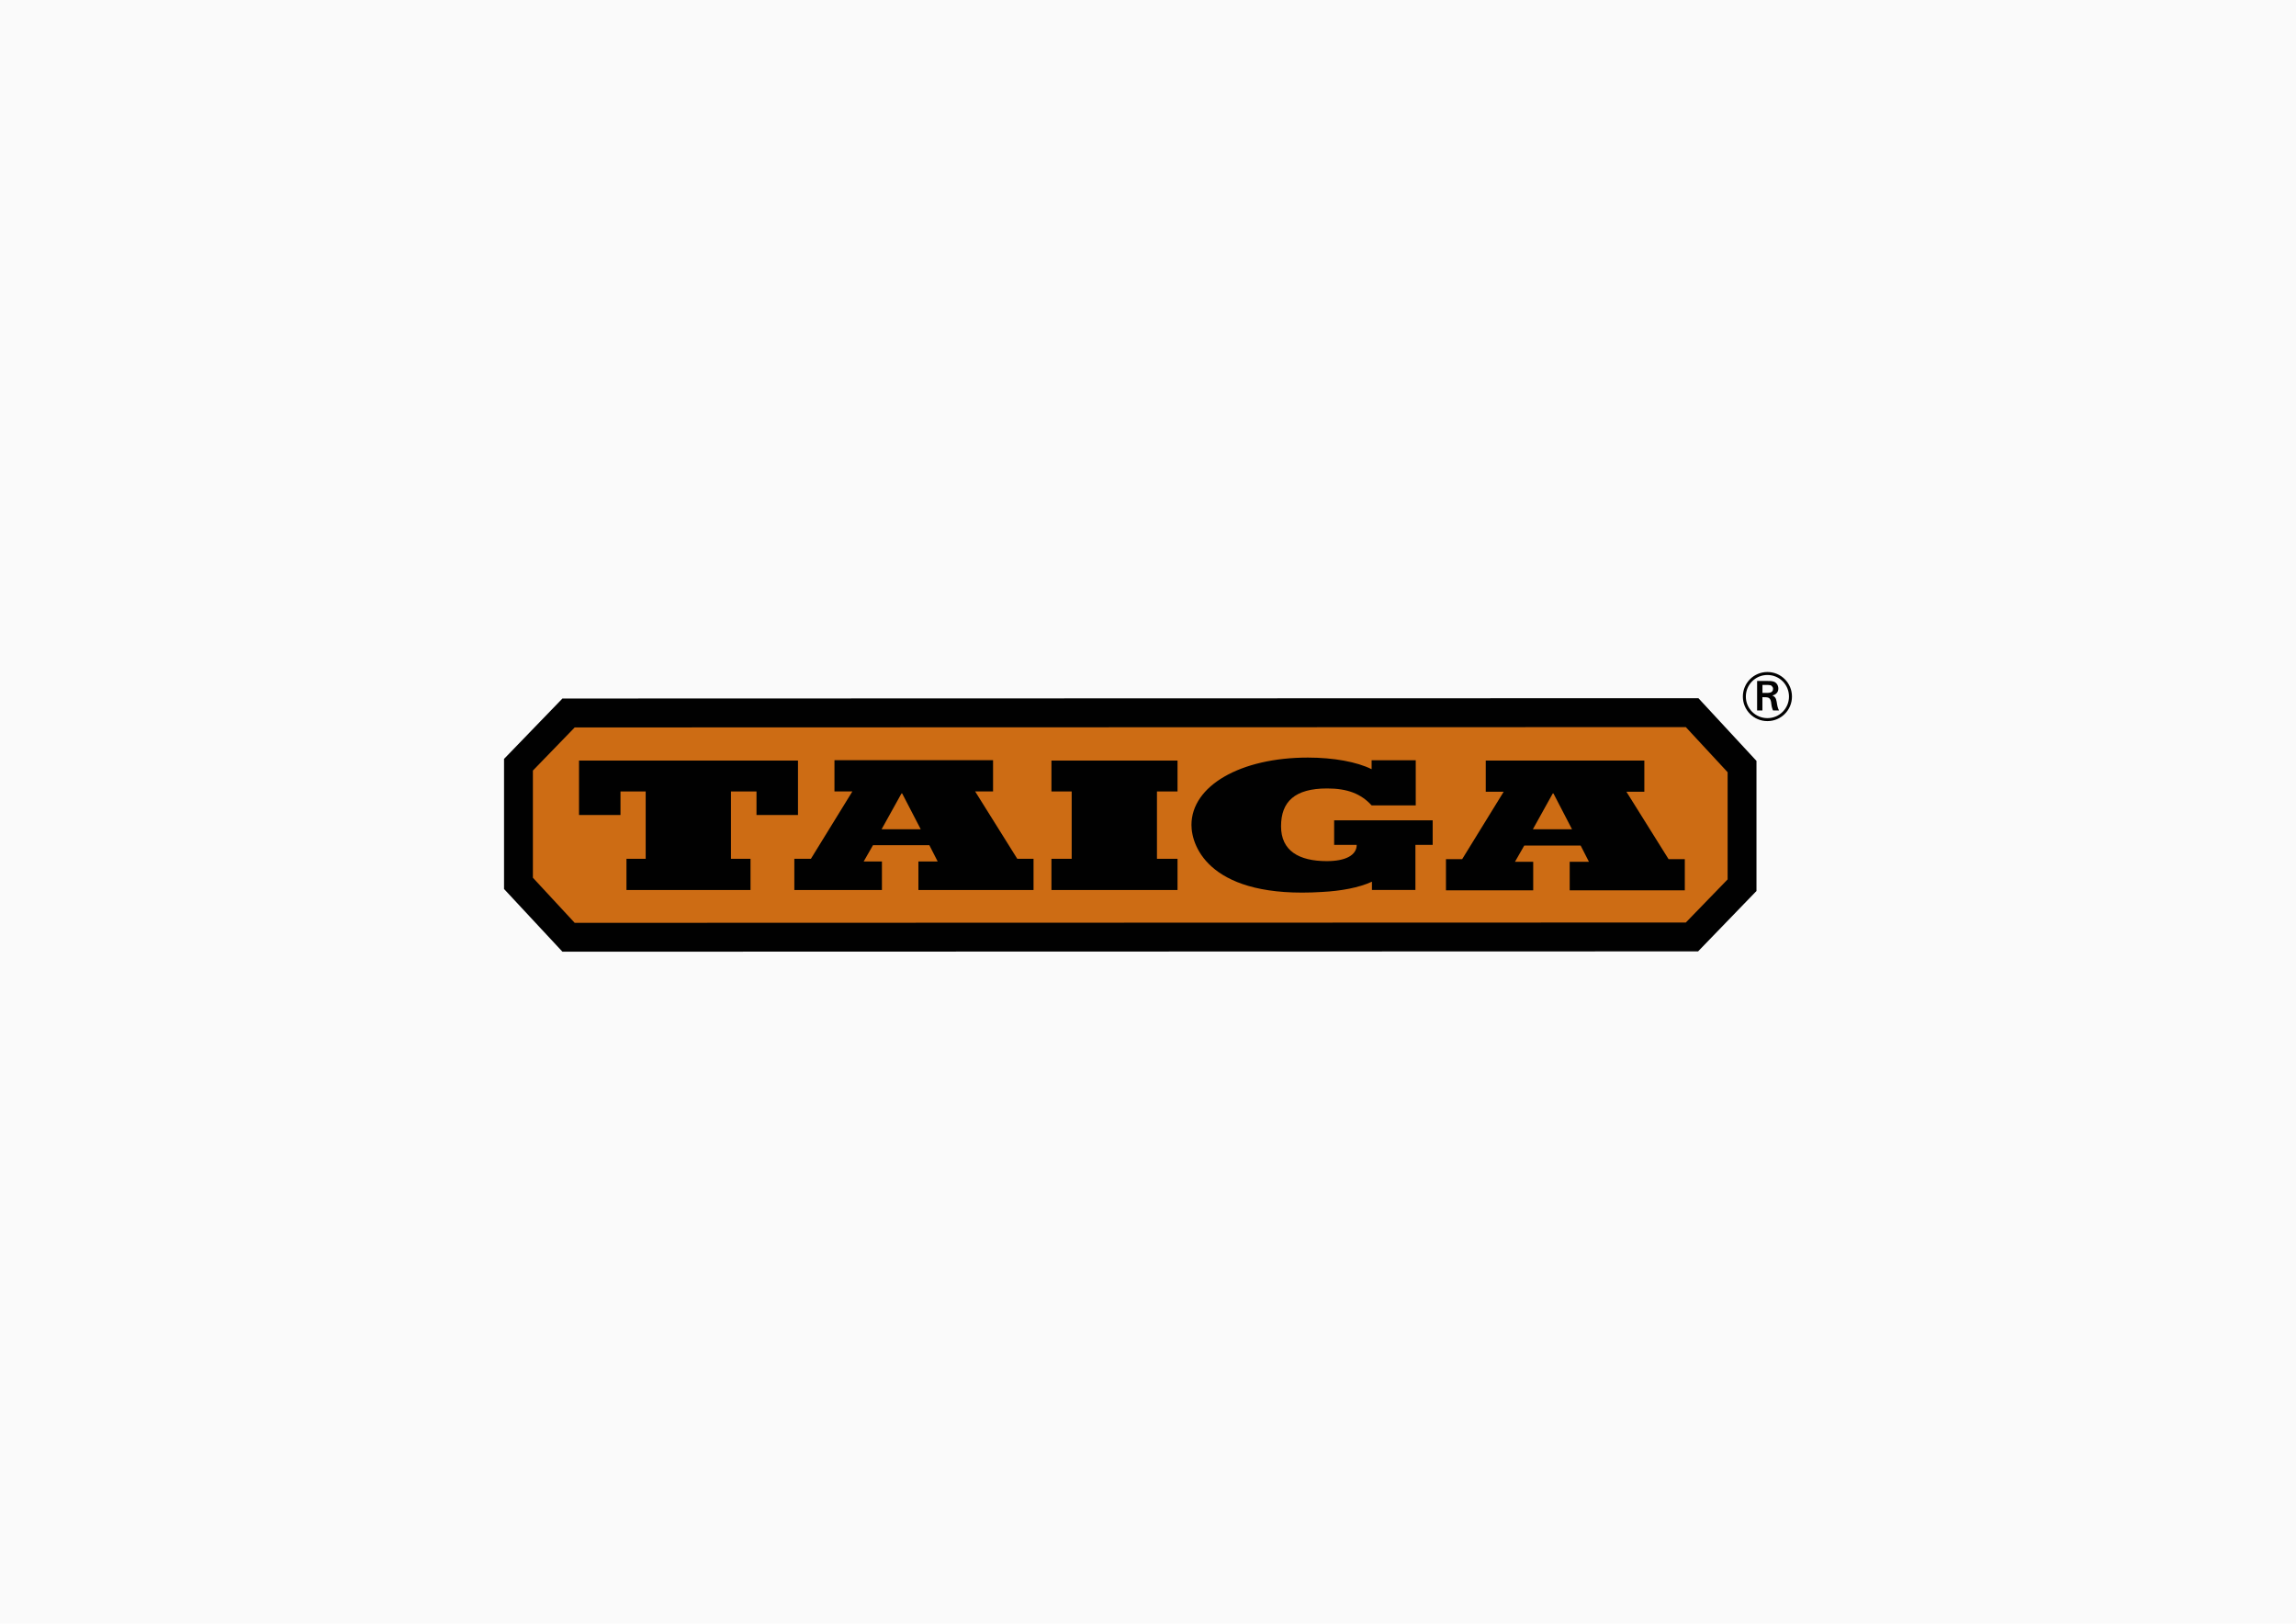
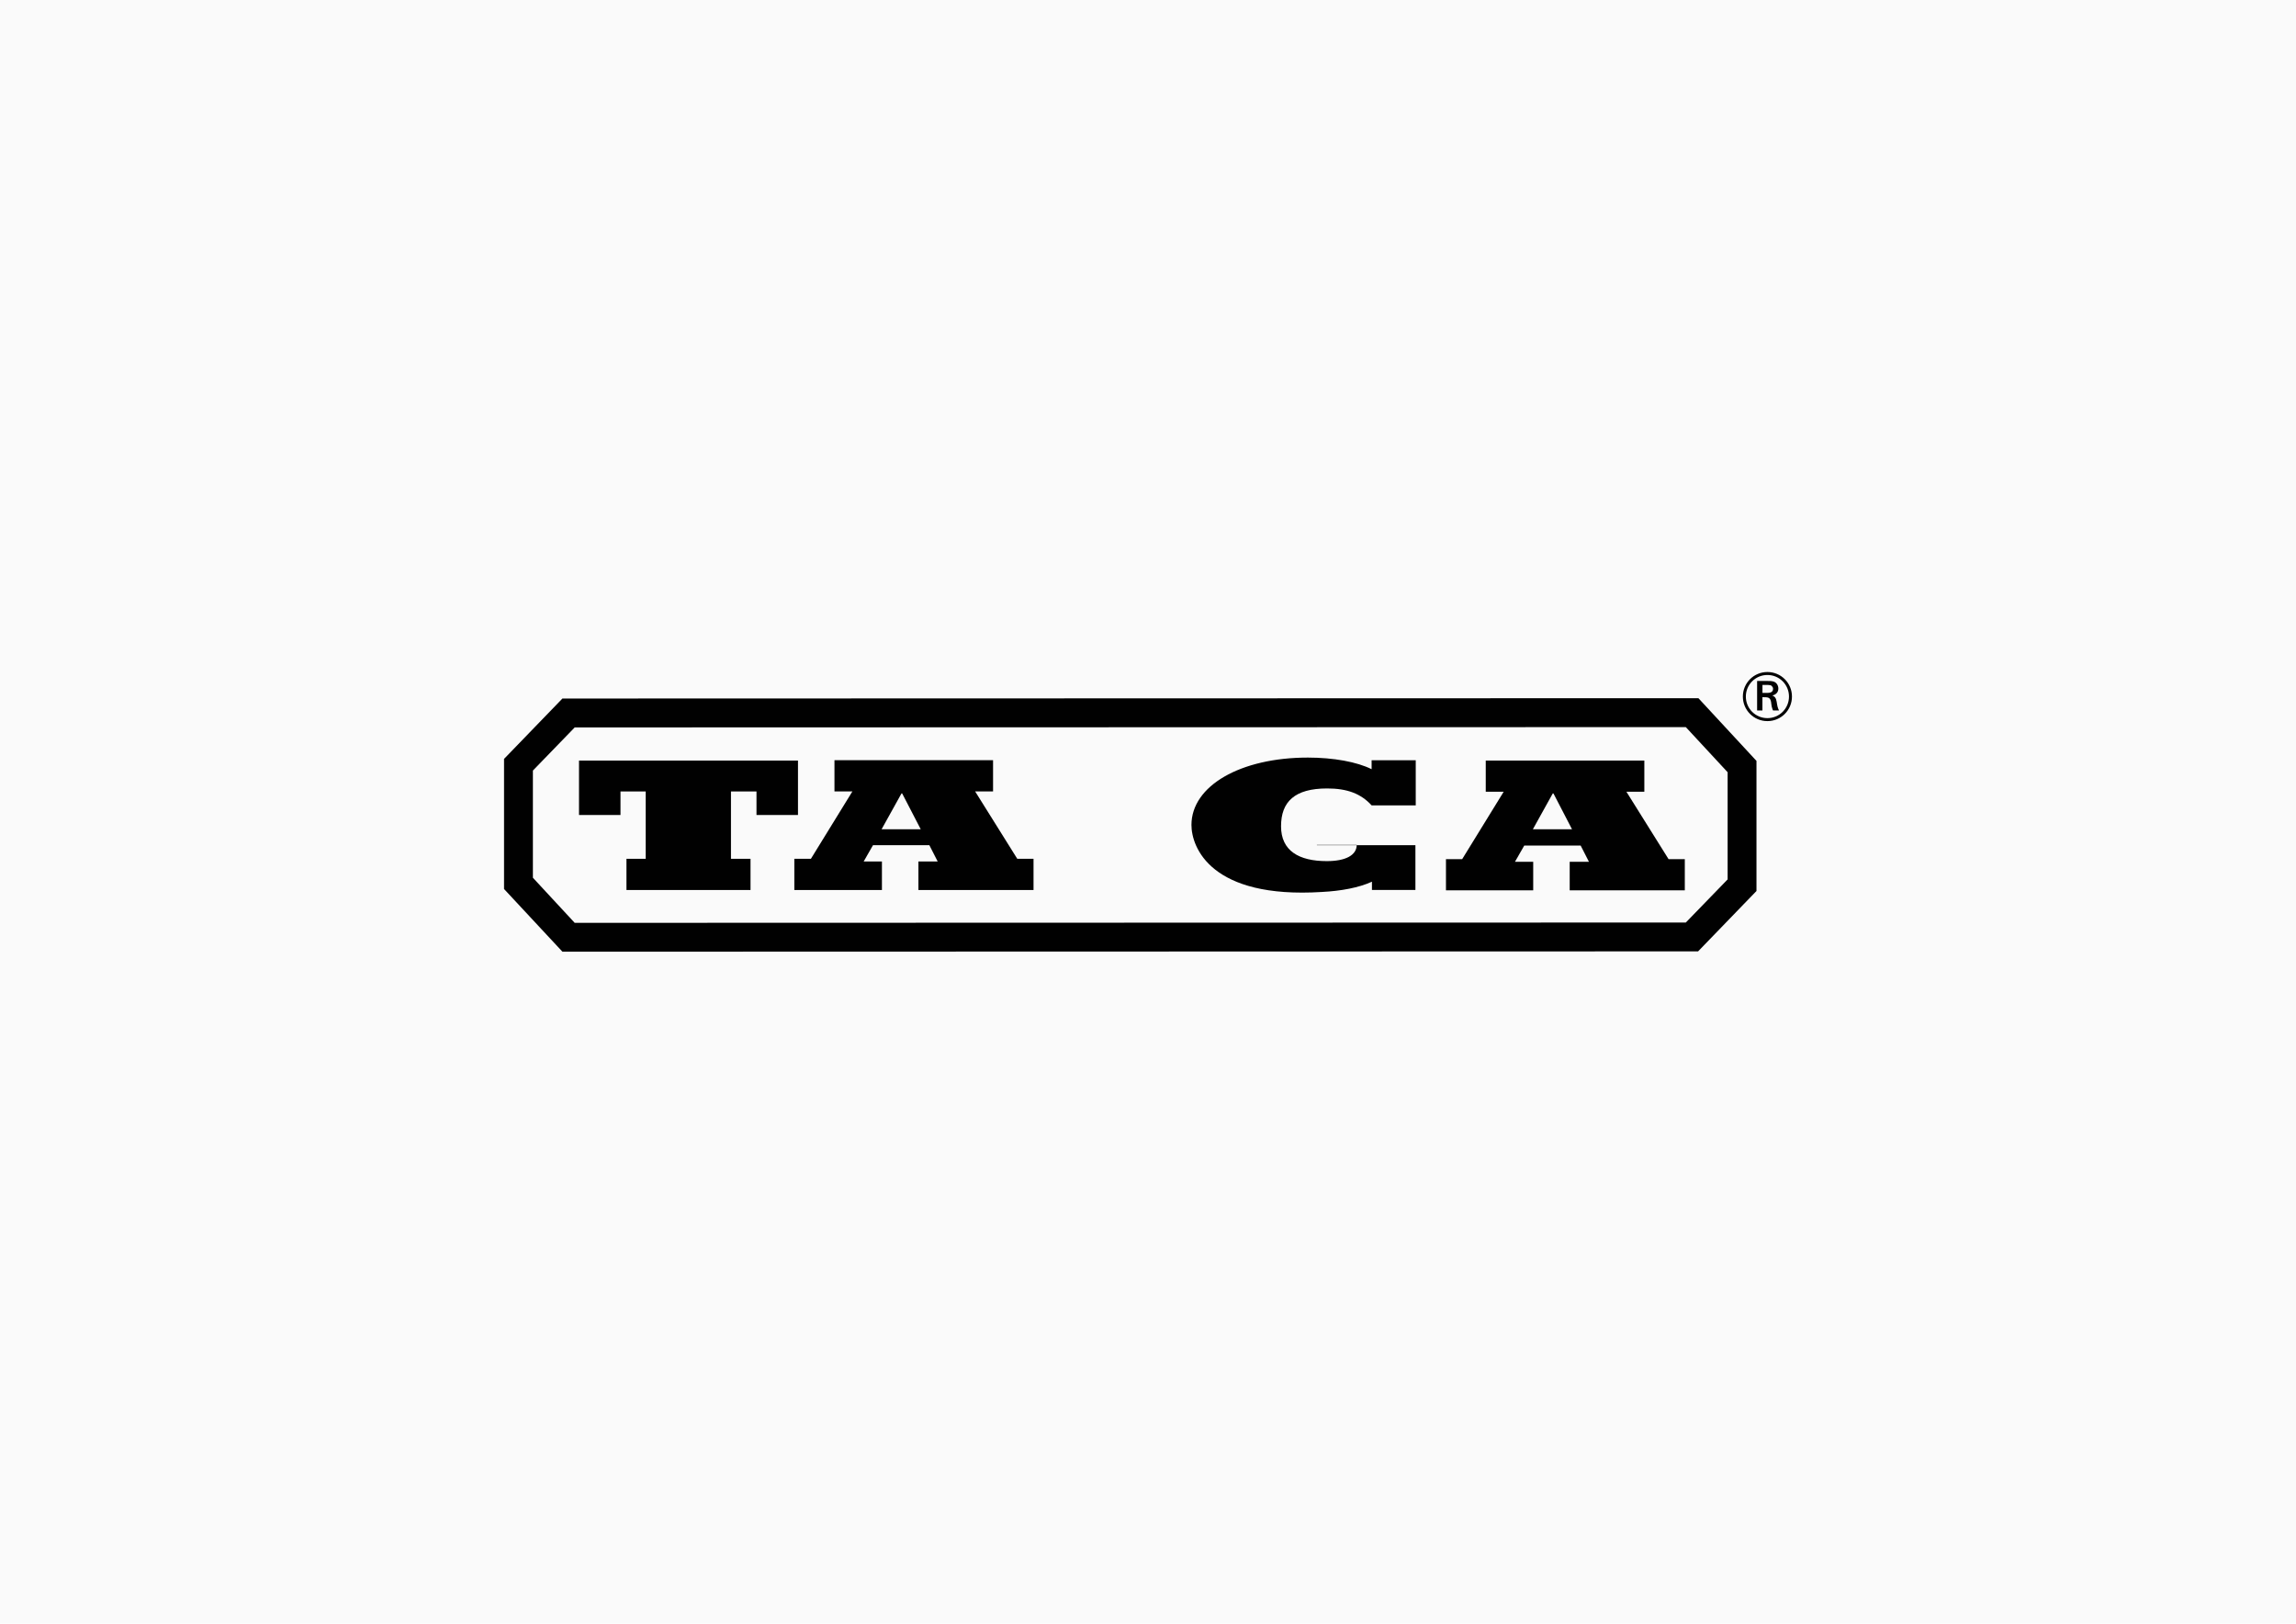
<svg xmlns="http://www.w3.org/2000/svg" id="Livello_2" data-name="Livello 2" viewBox="0 0 841.89 595.28">
  <defs>
    <style>
      .cls-1 {
        fill: #010101;
      }

      .cls-1, .cls-2, .cls-3 {
        stroke-width: 0px;
      }

      .cls-2 {
        fill: #cd6c14;
      }

      .cls-3 {
        fill: #fafafa;
      }
    </style>
  </defs>
  <g id="Livello_1-2" data-name="Livello 1">
    <rect class="cls-3" width="841.89" height="595.28" />
    <g>
-       <polygon class="cls-2" points="620.46 342.95 638.83 323.85 638.83 280.42 620.46 260.72 619.73 260.72 208.54 260.72 190.17 279.82 190.17 323.25 208.54 343.08 620.46 342.95" />
      <path class="cls-1" d="M206.23,348.91l-21.41-22.99v-47.69l21.41-22.14,416.54-.12,21.29,22.99v47.69l-21.41,22.14-416.42.12ZM195.4,321.79l15.33,16.54,407.42-.12,15.33-15.81v-39.29l-15.33-16.54-407.42.12-15.33,15.81v39.29Z" />
      <polygon class="cls-1" points="292.6 298.79 277.39 298.79 277.39 290.16 268.03 290.16 268.03 314.85 275.2 314.85 275.2 326.29 229.71 326.29 229.71 314.85 236.76 314.85 236.76 290.16 227.52 290.16 227.52 298.79 212.31 298.79 212.31 278.84 292.6 278.84 292.6 298.79" />
      <path class="cls-1" d="M291.26,314.85h6.08l15.21-24.7h-6.57v-11.44h58.15v11.44h-6.57l15.45,24.7h5.96v11.44h-42.21v-10.46h7.06l-3.04-5.96h-20.68l-3.41,5.96h6.69v10.46h-32.12v-11.44ZM337.61,304.02l-6.81-13.14h-.24l-7.3,13.14h14.36Z" />
-       <polygon class="cls-1" points="385.54 314.85 392.96 314.85 392.96 290.16 385.54 290.16 385.54 278.84 431.77 278.84 431.77 290.16 424.23 290.16 424.23 314.85 431.77 314.85 431.77 326.29 385.54 326.29 385.54 314.85" />
      <path class="cls-1" d="M530.07,314.97h6.08l15.21-24.7h-6.57v-11.44h58.15v11.44h-6.57l15.45,24.7h5.96v11.44h-42.21v-10.46h7.06l-3.04-5.96h-20.68l-3.41,5.96h6.69v10.46h-31.99v-11.44h-.12ZM576.42,304.02l-6.81-13.14h-.24l-7.3,13.14h14.36Z" />
-       <path class="cls-1" d="M519,309.86v16.42h-15.94v-3.04c-4.74,2.19-11.31,3.41-18.37,3.77-40.63,2.55-47.81-16.3-47.81-24.57,0-14.36,18-24.7,42.7-24.7,9.37,0,18,1.58,23.36,4.26v-3.28h16.18v16.54h-16.18c-3.89-4.26-8.88-6.2-16.3-6.2-11.92,0-16.91,4.87-16.91,13.87s6.57,12.77,16.79,12.77c6.93,0,10.95-2.19,10.95-5.96h-8.27v-9h36.13v9h-6.33v.12Z" />
+       <path class="cls-1" d="M519,309.86v16.42h-15.94v-3.04c-4.74,2.19-11.31,3.41-18.37,3.77-40.63,2.55-47.81-16.3-47.81-24.57,0-14.36,18-24.7,42.7-24.7,9.37,0,18,1.58,23.36,4.26v-3.28h16.18v16.54h-16.18c-3.89-4.26-8.88-6.2-16.3-6.2-11.92,0-16.91,4.87-16.91,13.87s6.57,12.77,16.79,12.77c6.93,0,10.95-2.19,10.95-5.96h-8.27v-9v9h-6.33v.12Z" />
      <g>
        <path class="cls-1" d="M647.83,249.65c1.09,0,1.82,0,2.55.24,1.09.36,1.7,1.46,1.7,2.55,0,1.34-.85,2.19-2.19,2.55.85.36,1.34.85,1.58,2.31.24,1.58.36,2.19.85,3.16h-2.19c-.12-.12-.24-.61-.49-1.46,0-.24-.24-1.34-.24-1.7-.36-1.7-1.09-1.7-3.16-1.7v4.87h-1.95v-10.83h3.53ZM646.25,254.03h1.58c.73,0,2.31,0,2.31-1.46,0-.24,0-.49-.24-.73-.36-.73-.97-.73-2.43-.73h-1.22v2.92h0Z" />
        <path class="cls-1" d="M648.07,264.37c-4.99,0-9-4.01-9-9s4.01-9,9-9,9,4.01,9,9c0,4.99-4.01,9-9,9ZM648.07,247.46c-4.38,0-7.91,3.53-7.91,7.91s3.53,7.91,7.91,7.91,7.91-3.53,7.91-7.91-3.53-7.91-7.91-7.91Z" />
      </g>
    </g>
  </g>
</svg>